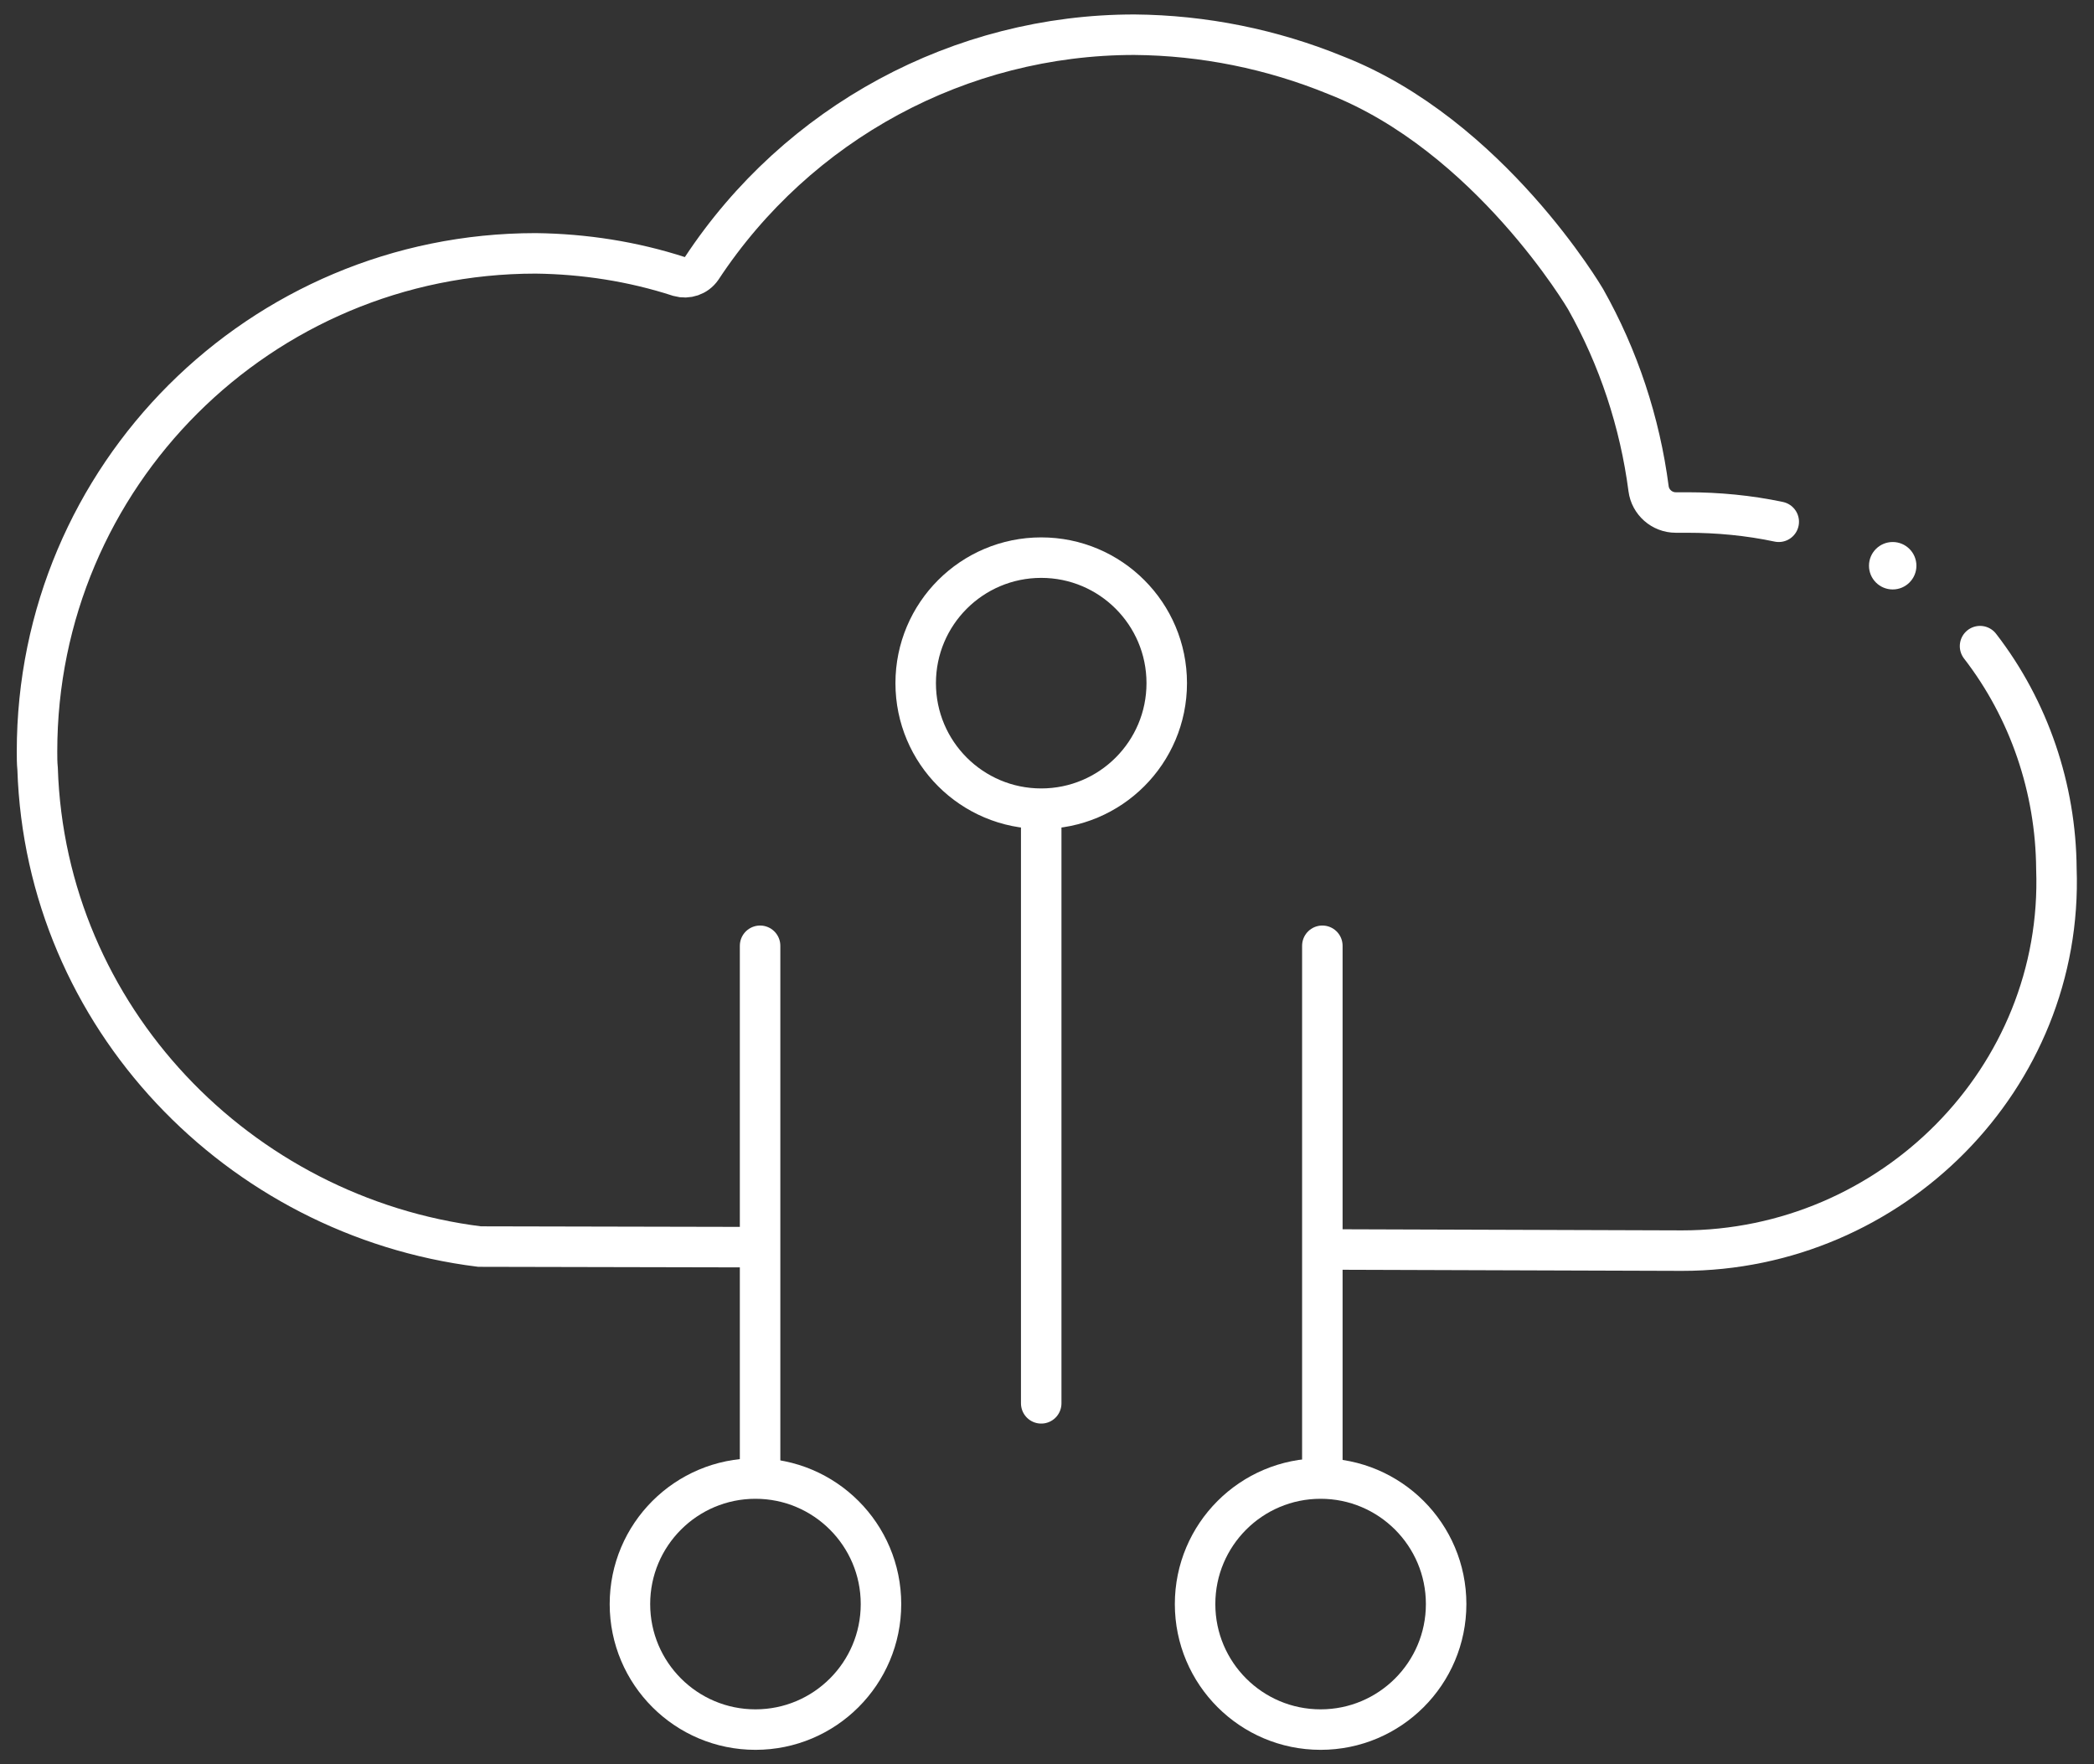
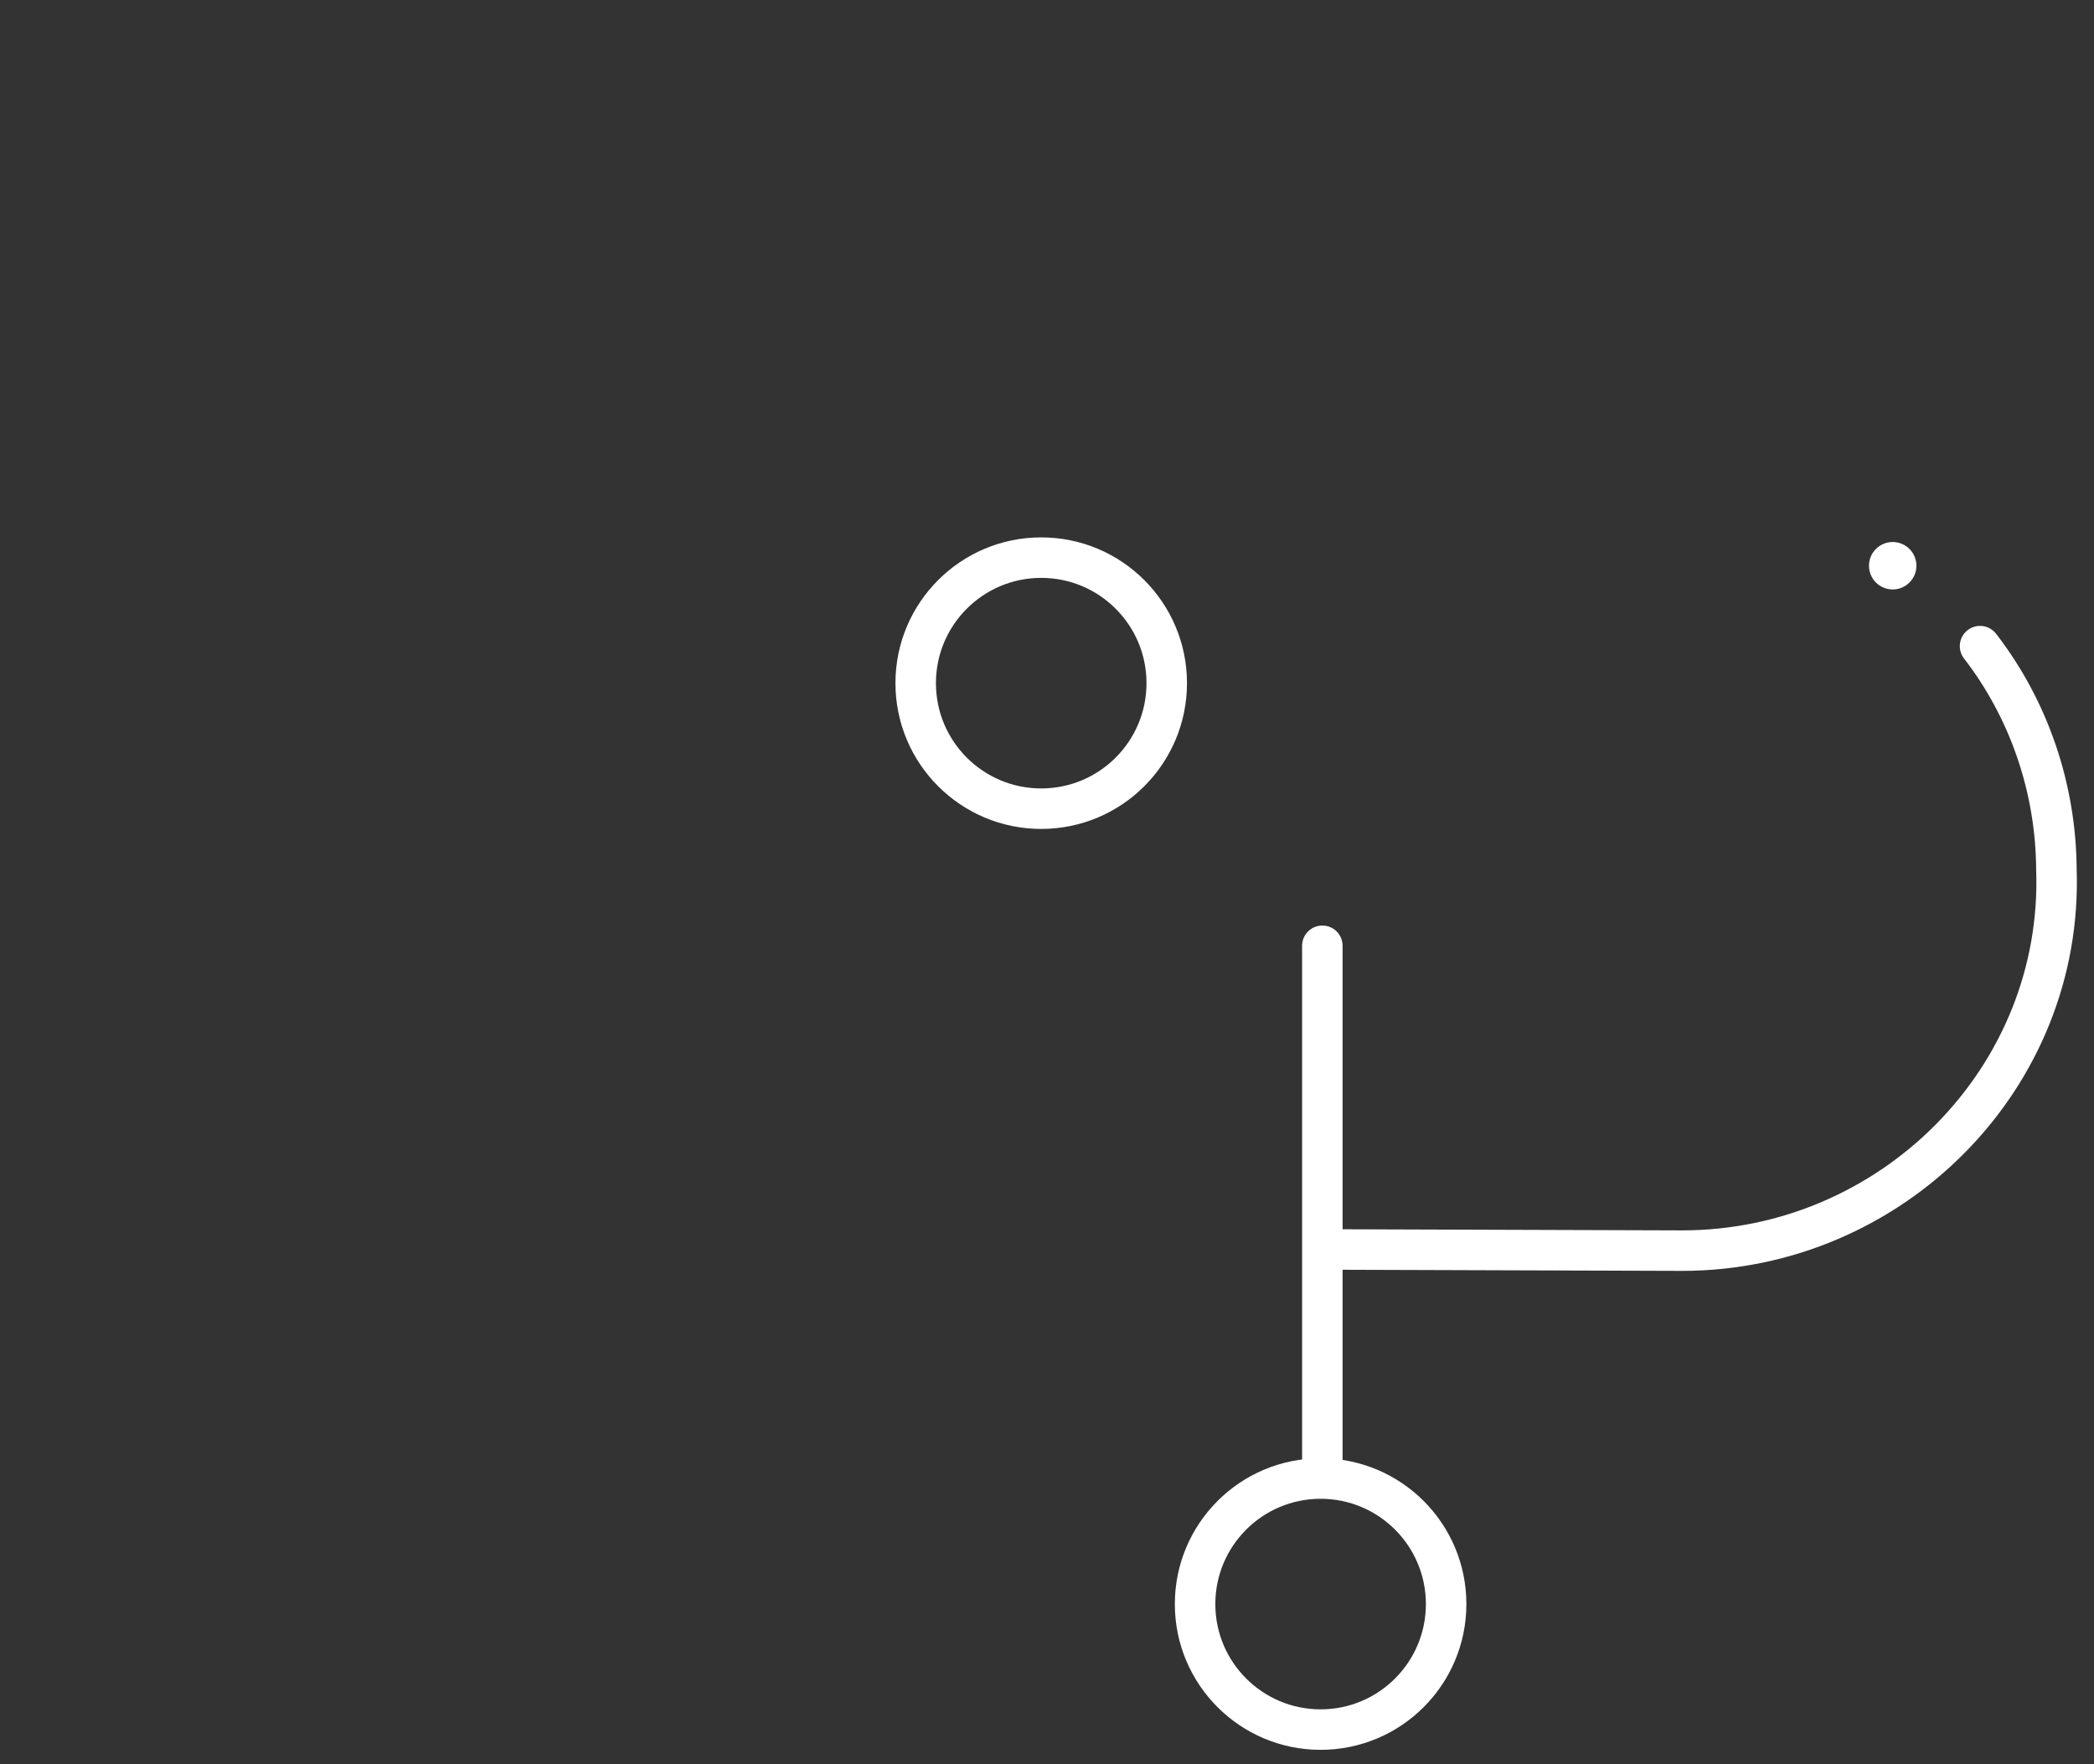
<svg xmlns="http://www.w3.org/2000/svg" version="1.1" id="Layer_1" x="0px" y="0px" viewBox="0 0 362 305" style="enable-background:new 0 0 362 305;" xml:space="preserve">
  <rect x="0" y="0" width="362" height="305" fill="#333333" stroke="none" />
  <style type="text/css">
	.st0{fill:none;stroke:#FFFFFF;stroke-width:7;stroke-linecap:round;stroke-miterlimit:10;}
	.st1{fill:#FFFFFF;}
</style>
  <g id="Layer_2_00000178175614666630448520000007646487467468297095_">
    <g id="Layer_2-2">
-       <path class="st0" d="M307.5,90.2c-5.2-1.1-10.5-1.6-15.8-1.6h-2c-2.4,0-4.4-1.8-4.7-4.1c-1.5-11.5-5.2-22.7-10.9-32.8    c0,0-16.6-28.3-43.2-38.7c-11-4.5-22.8-6.9-34.8-7c-30.1,0-58.2,15.2-74.8,40.4c-0.9,1.3-2.5,1.8-3.9,1.4c-8-2.6-16.4-3.9-24.8-4    c-47.6,0-86.2,38.5-86.2,86.1c0,1,0,2,0.1,3c1.4,42.9,34.7,77.4,76.4,82.6l47,0.1" />
      <path class="st0" d="M229.5,216l61.3,0.2c36.2,0,66-29.8,64.7-66c-0.1-13.9-4.7-27.5-13.2-38.5" />
-       <line class="st0" x1="131.4" y1="163.5" x2="131.4" y2="255.4" />
      <line class="st0" x1="228.6" y1="163.5" x2="228.6" y2="255.4" />
-       <line class="st0" x1="180" y1="242.6" x2="180" y2="140.9" />
      <circle class="st0" cx="180" cy="118.1" r="21.7" />
      <circle class="st0" cx="228.3" cy="277.3" r="21.7" />
-       <circle class="st0" cx="130.6" cy="277.3" r="21.7" />
      <circle class="st1" cx="327.2" cy="97.8" r="4.1" />
    </g>
  </g>
</svg>